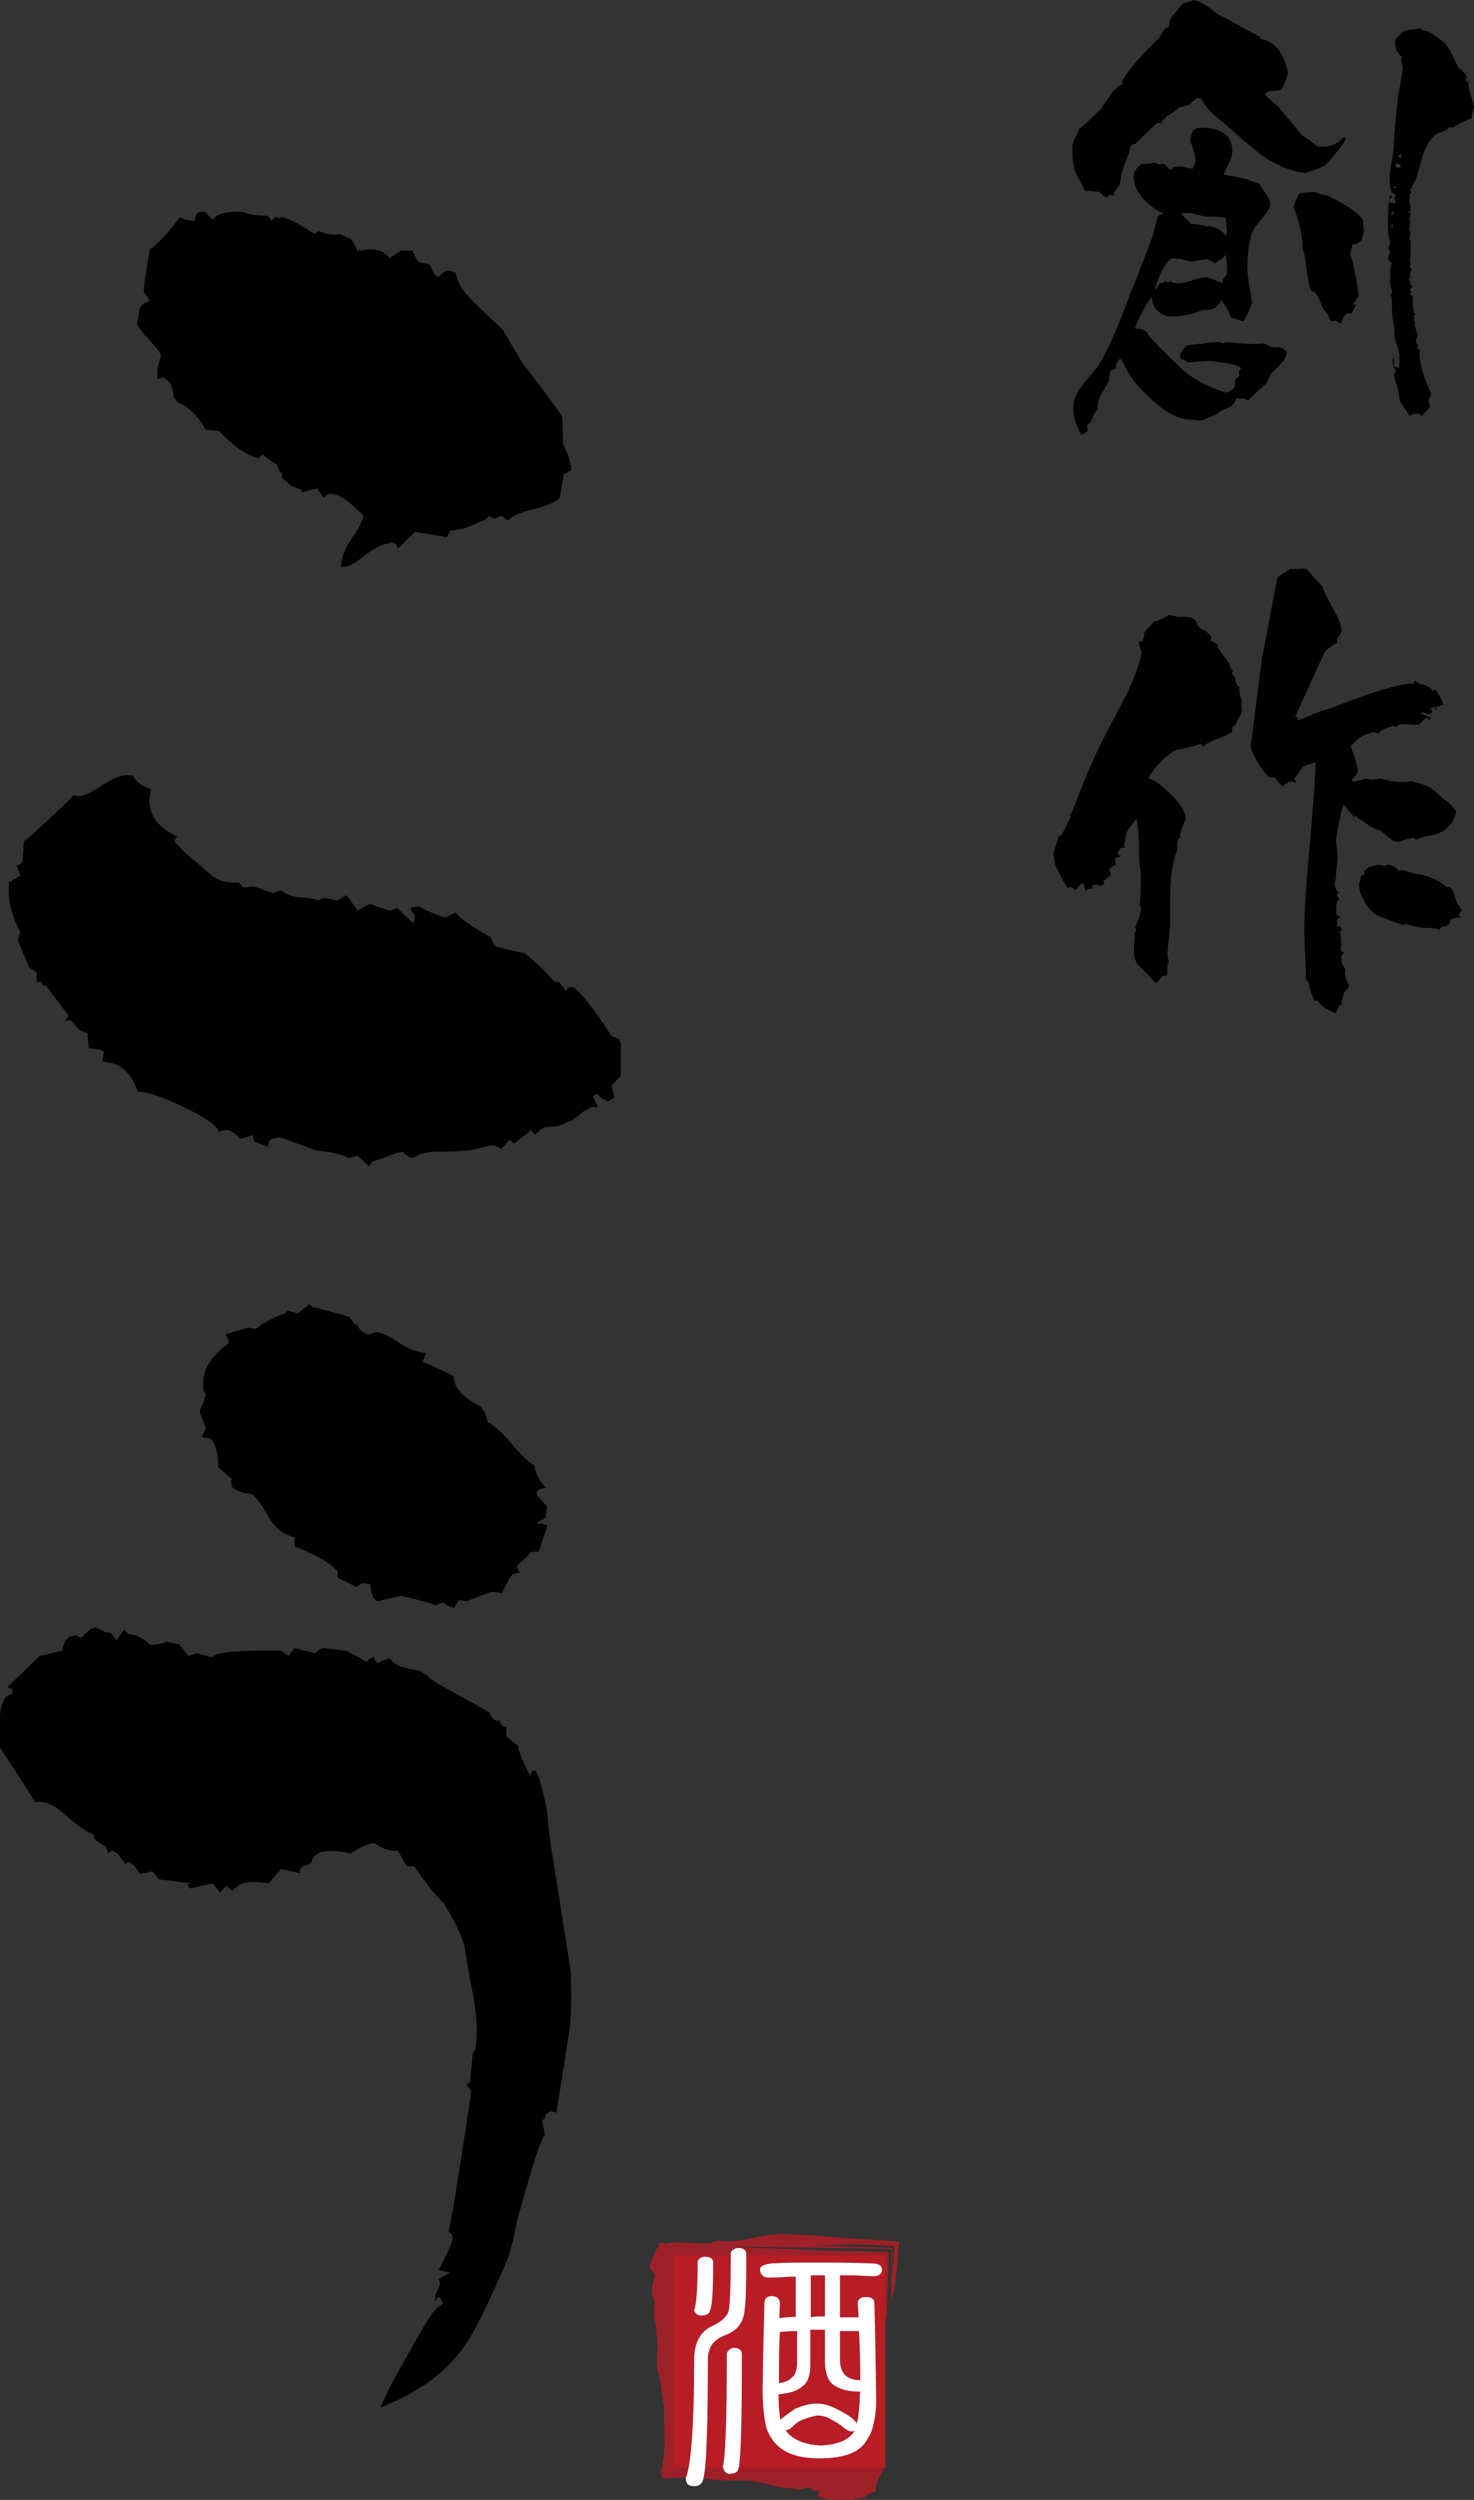
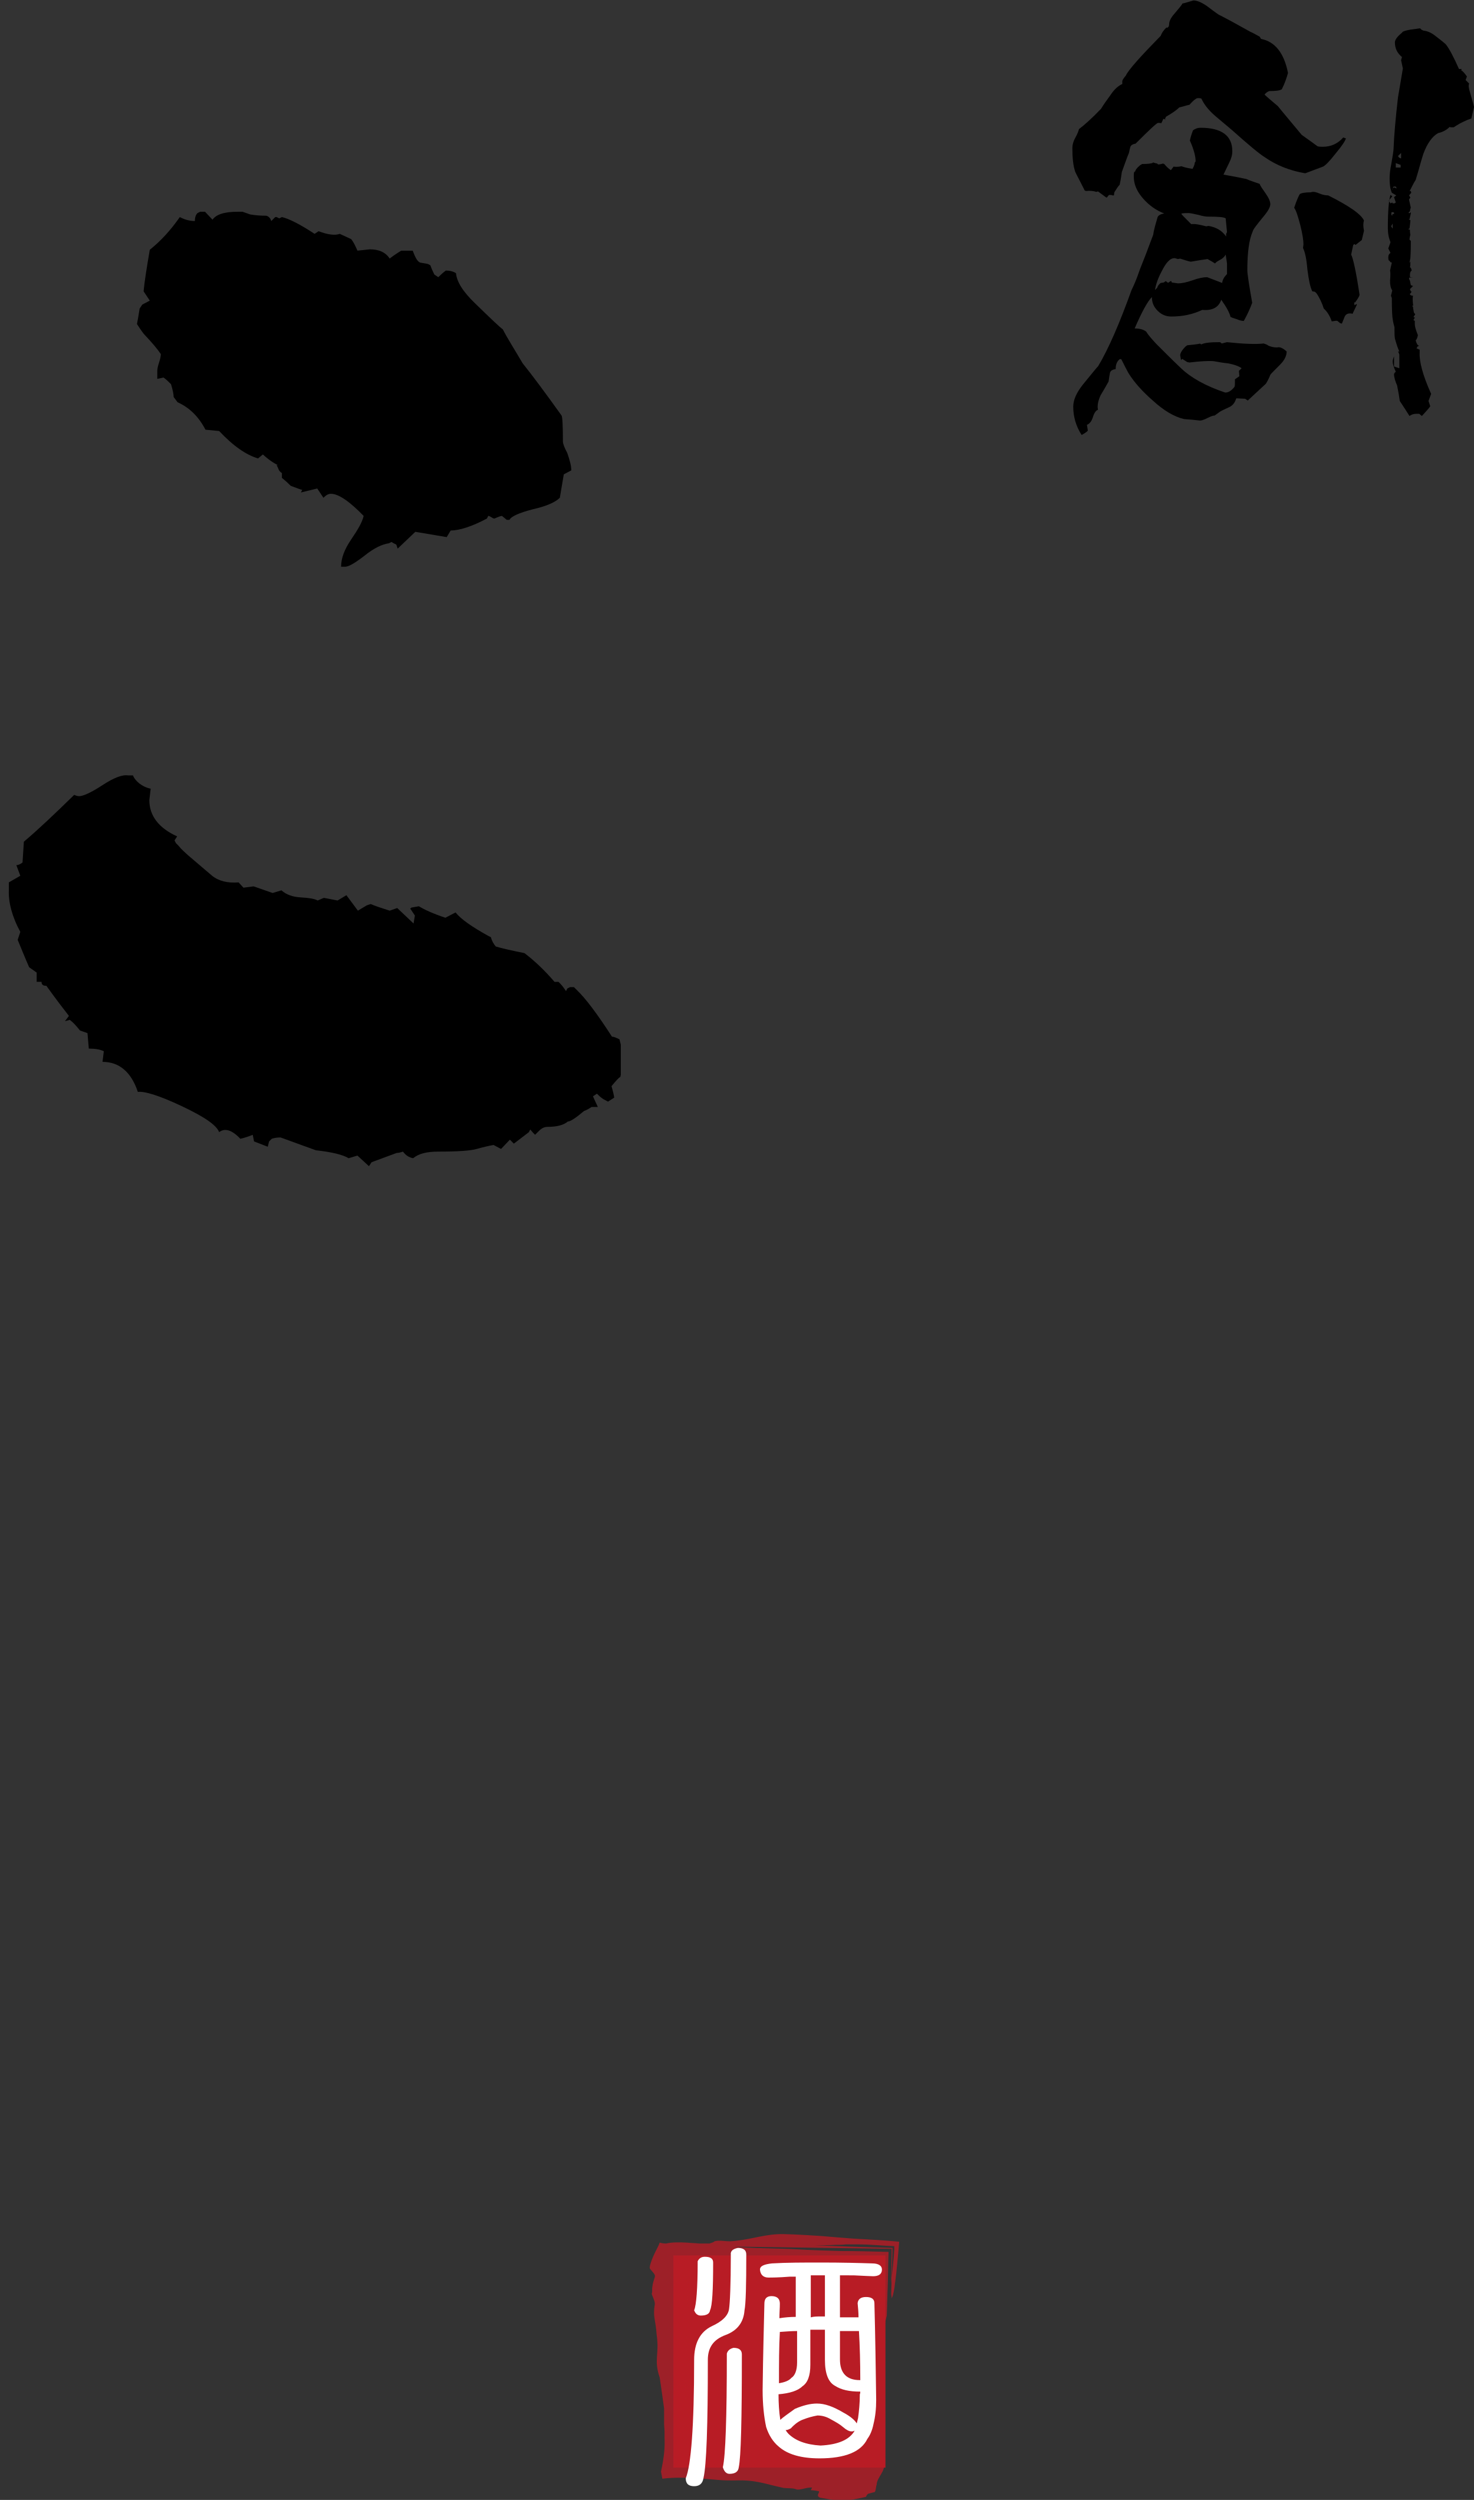
<svg xmlns="http://www.w3.org/2000/svg" version="1.1" id="レイヤー_1" x="0px" y="0px" viewBox="0 0 333.6 565.5" style="enable-background:new 0 0 333.6 565.5;" xml:space="preserve">
  <rect x="0" y="0" width="333.6" height="565.5" fill="#333333" stroke="none" />
  <style type="text/css">
	.st0{fill:#B81C25;}
	.st1{opacity:0.8;}
	.st2{fill:#FFFFFF;}
</style>
  <g>
    <g>
-       <path d="M304.6,31.3c-0.1,0.5-0.8,1.6-2.3,3.4c-1.4,1.8-2.4,2.8-2.9,3c-1.3,0.5-2.7,1-4,1.5c-3.5-0.6-6.5-1.8-9.1-3.6    c-1.3-0.8-3.8-2.9-7.5-6.2c-1.3-1.1-2.5-2.1-3.8-3.2c-1.5-1.3-2.5-2.6-3.1-3.9c-0.2-0.1-0.5-0.1-0.7-0.1H271    c-0.4,0.1-1,0.6-1.8,1.5c-0.6,0.1-1.4,0.4-2.3,0.6c-0.6,0.6-1.6,1.3-3,2.1l-0.2,0.4V27l0.2,0.2l-0.4-0.3h-0.2    c-0.1,0.1-0.2,0.5-0.5,1c-0.1-0.1-0.4-0.1-0.7-0.1c-0.3,0-2,1.6-5.1,4.7c-0.7,0.1-1.1,0.4-1.2,0.8c-0.1,0.4-0.2,0.8-0.3,1.3    c-0.4,0.9-0.9,2.4-1.6,4.3c-0.1,0.6-0.2,1.6-0.5,2.9c-0.4,0.4-0.7,0.9-1.2,1.7l-0.1,0.7h-0.3c-0.2-0.1-0.4-0.1-0.6-0.1h-0.2    c-0.1,0.1-0.3,0.3-0.4,0.5l-0.2,0.1l-1.9-1.4l-0.4,0.1c-0.6-0.2-1.3-0.3-2.3-0.2l-0.3-0.1c-1.4-2.8-2.2-4.2-2.2-4.4    c-0.4-1.2-0.6-2.9-0.6-5.2c0-0.7,0.2-1.5,0.7-2.4c0.5-0.9,0.7-1.5,0.8-1.9c1.2-0.9,2.9-2.4,5-4.6c0.6-1,1.4-2.1,2.2-3.2    c0.8-1.2,1.7-2,2.6-2.4c0-0.1,0-0.4,0-0.6c0-0.3,0.3-0.7,0.8-1.3c0.6-1.3,3.3-4.3,7.9-9c0.2-0.6,0.6-1.2,1.3-1.9l0.1,0.1l0.2-0.1    c0.2-0.1,0.3-0.4,0.3-0.7c0-0.7,0.4-1.5,1.2-2.4c1.1-1.3,1.7-2,1.8-2.3c0.6-0.1,1.4-0.4,2.5-0.7c0.8,0,1.8,0.4,3.1,1.3    c0.8,0.6,1.7,1.3,2.6,1.9c1.6,0.8,4,2.1,7.2,3.9c0.5,0.2,1.2,0.6,2.1,1.1l0.3,0.5c3.1,0.6,5.2,3.1,6.1,7.7    c-0.3,1.1-0.7,2.3-1.4,3.7c-0.5,0.3-1.4,0.4-2.8,0.4c-0.4,0.1-0.8,0.4-1.1,0.8c0.6,0.6,1.6,1.4,3,2.6c1.2,1.5,3,3.6,5.4,6.5    c0.8,0.6,2,1.4,3.6,2.6c0.4,0.1,0.8,0.1,1.2,0.1c1.8,0,3.4-0.7,4.6-2.1L304.6,31.3z M291.2,79.5c0,1-0.5,2-1.5,3    c-1.4,1.4-2.2,2.2-2.2,2.3c-0.2,0.5-0.5,1.2-1,2l-4.1,3.8l-0.6-0.4l-2-0.1c-0.3,0.9-0.7,1.5-1.4,1.9c-0.6,0.3-1.3,0.6-1.9,0.9    c-0.4,0.2-0.9,0.6-1.6,1.1c-0.4,0-0.9,0.2-1.7,0.6c-0.8,0.4-1.4,0.6-1.9,0.5c-0.8-0.1-1.9-0.2-3.3-0.3c-2.2-0.5-4.6-1.9-7.1-4.2    c-2.3-2-4.2-4.1-5.5-6.2c-0.4-0.7-0.9-1.7-1.6-3.1l-0.3-0.1c-0.6,0.4-1,1.1-1,2.3c-0.8,0.1-1.2,0.4-1.3,0.9    c-0.1,0.5-0.2,1.1-0.3,1.9c-0.6,1.1-1.2,2.1-1.8,3.1c-0.6,1.3-0.8,2.4-0.6,3.3c-0.4,0.1-0.8,0.6-1.1,1.5c-0.3,1-0.7,1.6-1.4,1.9    l0.2,1.3c-0.2,0.3-0.7,0.6-1.4,1c-1.3-2-1.9-4.2-1.9-6.4c0-1.5,0.7-3.1,2.1-4.9c2.3-2.8,3.4-4.2,3.5-4.2c2.4-4,4.9-9.8,7.6-17.3    c0.4-0.8,1.1-2.3,1.9-4.7c0.7-1.7,1.7-4.3,3-7.8c0.1-0.9,0.5-2.3,1-4c0.2-0.4,0.7-0.7,1.5-0.8c-1.8-0.7-3.4-1.8-4.8-3.4    c-1.4-1.6-2.1-3.2-2.1-5c0-0.4,0-0.7,0.1-1l0.2-0.1c0.1-0.4,0.4-0.8,1-1.3l0.1-0.1l0.5-0.3c1.3,0,2.1-0.1,2.5-0.3l0.1-0.1    c-0.4,0-0.1,0.1,0.8,0.3l0.2,0.2c0.4,0,0.8-0.1,1.1-0.2l0.3,0.1c0.4,0.5,0.9,1,1.5,1.4l0.6-0.8c0.8,0.1,1.4,0,1.8-0.1    c0.2,0.1,1.1,0.4,2.5,0.6c0.4-0.7,0.5-1.2,0.5-1.4l0.2-0.3c0-1.1-0.4-2.7-1.3-4.7c0.1-0.5,0.3-1.3,0.7-2.3    c0.5-0.4,1.1-0.6,1.7-0.6c4.8,0,7.2,1.8,7.2,5.3c0,0.8-0.2,1.6-0.7,2.6c-0.5,1-0.9,1.9-1.3,2.7c1.1,0.2,2.9,0.5,5.2,1    c0.6,0.3,1.6,0.6,3,1.1c0.1,0.4,0.6,1.1,1.3,2.1c0.7,1,1.1,1.8,1.1,2.5c0,0.7-0.6,1.7-1.8,3.1c-1.3,1.6-2.1,2.6-2.2,3.1    c-0.8,1.8-1.2,4.7-1.2,8.7c0,0.9,0.4,3.4,1.1,7.4c-0.4,1.1-1,2.5-1.9,4.1c-0.4,0-0.9-0.1-1.6-0.4c-0.7-0.2-1.2-0.4-1.4-0.5    c-0.2-0.9-0.9-2.2-2.1-3.9c-0.6,1.8-2.1,2.5-4.3,2.3c-2.1,1-4.4,1.5-7,1.5c-1.2,0-2.2-0.4-3.1-1.3c-0.9-0.9-1.3-1.9-1.3-3.1    c-1,1-2.3,3.4-3.9,7.1c1.1,0,1.9,0.2,2.6,0.7c0.4,0.7,1.2,1.6,2.3,2.8c1.8,1.8,3.7,3.7,5.6,5.5c2.2,2.1,5.5,4,10,5.5    c0.7,0,1.4-0.4,2.1-1.3c0.1-0.2,0.1-0.8,0.1-1.7l1-0.7l-0.1-1.2l0.6-0.6c-0.5-0.4-1.5-0.8-3-1.1c-1.1-0.1-2.2-0.3-3.3-0.5    c-1.2-0.1-3,0-5.5,0.3l-0.5-0.1l-1.1-0.7c-0.1,0-0.2,0.1-0.3,0.3l-0.2-1.2c0.1-0.6,0.5-1.2,1.2-1.9l0.4-0.3    c2.3-0.2,3.2-0.4,2.8-0.4l0.4,0.2c0.8-0.4,2.2-0.5,4.2-0.5l0.2,0.1l0.2,0.2l1.2-0.3c3.7,0.4,6.5,0.5,8.3,0.3    c0.3,0.1,0.7,0.2,1.1,0.5c0.5,0.2,1.1,0.4,1.9,0.4C289.7,78.4,290.4,78.8,291.2,79.5z M277.7,62v-2.4c0-0.1-0.1-0.7-0.3-2    c-0.3,0.5-0.7,0.9-1.3,1.2c-0.6,0.3-1,0.6-1.1,0.8c-0.3-0.2-0.8-0.5-1.7-1c-0.8,0.1-2.1,0.3-3.8,0.6c-0.6-0.1-1.4-0.4-2.4-0.7    l-0.5,0.1c-0.4-0.1-0.6-0.2-0.8-0.2c-1,0-1.9,1-2.9,3c-0.8,1.5-1.3,2.9-1.5,4.2l0.5-0.5c0.1-0.4,0.4-0.8,0.8-1.1l0.7-0.1    c0.1-0.1,0.3-0.2,0.4-0.3c0.1,0,0.2,0.1,0.3,0.2c0.1,0.1,0.3,0.2,0.4,0.1l0.4-0.3h0.2l0.1,0.3l1.4,0.2c0.8,0,1.9-0.2,3.3-0.7    c1.4-0.5,2.5-0.7,3.3-0.7l3.4,1.3C276.7,63.3,277,62.7,277.7,62z M277.7,52.5l-0.3-3.1c-0.4-0.3-1.7-0.4-4.1-0.4    c-0.4,0-1.1-0.1-2.1-0.4c-1-0.2-1.7-0.4-2.2-0.4c-0.6,0-1.1,0-1.6,0.1v0.1c0,0.1,0.7,0.8,2.2,2.3c0.8-0.1,1.9,0.1,3.4,0.5l0.5-0.1    c1.8,0.3,3.1,1.1,4,2.4v-0.6L277.7,52.5z M308.7,52.2c-0.1,0.5-0.3,1.2-0.5,2.1l-1.4,1.1l-0.3-0.2h-0.2l-0.2,0.2    c-0.1,0.1-0.2,0.9-0.5,2.2c0.4,0.7,1.1,3.7,1.9,9.1c-0.1,0.4-0.4,0.9-1,1.7h-0.2v0.2c0,0.4,0.1,0.5,0.2,0.4l0.2-0.2h0.1l0.1,0.1    l-1,2.1c-0.2-0.1-0.4-0.1-0.6-0.1c-0.6,0-1,0.3-1.2,0.8c-0.2,0.5-0.4,1-0.6,1.5l-0.4-0.1l-0.6-0.5c-0.2-0.1-0.6,0-1.3,0.1    c-0.4-1.2-1-2.2-1.8-2.9c-0.4-1.3-1-2.5-1.6-3.4l-0.4-0.4l-0.6-0.1c-0.5-1-0.8-2.6-1.1-4.9c-0.2-2.3-0.5-3.9-1-4.9l0.1-0.8    c0-0.9-0.2-2.3-0.7-4.3c-0.5-1.9-0.9-3.3-1.4-4c0.6-1.8,1.1-2.9,1.3-3.1c0.2-0.2,1.1-0.4,2.5-0.4c0.2-0.1,0.4-0.1,0.6-0.1    c0.2,0,0.7,0.1,1.4,0.4c0.7,0.3,1.4,0.4,1.9,0.4c4.8,2.4,7.5,4.3,8.1,5.7C308.5,50.5,308.5,51.2,308.7,52.2z M333.6,24.2l-0.6,2.6    c-1.2,0.4-2.5,1-4,2h-0.7l-0.2-0.1c-0.8,0.8-1.7,1.2-2.6,1.4c-1.3,0.7-2.5,2.3-3.4,4.8c-0.6,1.9-1.1,3.9-1.7,5.8    c-0.4,0.6-0.8,1.4-1.4,2.6c0.1-0.1,0.2-0.1,0.3-0.1l0.1,0.4l-0.5,0.6l0.3,0.5l-0.3,0.4c0,0.2,0.1,0.5,0.2,1c0.1,0.5,0.2,0.8,0.2,1    c0-0.2-0.1,0-0.2,0.7c-0.2,0.1-0.3,0.3-0.3,0.4h0.3c0-0.1,0.1-0.1,0.2-0.2v0.3l-0.3,1.3h-0.2c0.1,0.1,0.2,0.1,0.4,0.2    c0,0.4-0.1,1.1-0.2,1.9l-0.3,0.1c0.1,0.1,0.3,0.1,0.4,0.2c0,0.3,0,0.6,0.1,1.1c-0.1,0.4-0.2,0.8-0.2,1.1l0.3,0.3V55    c0,0.7,0,1.8-0.1,3.4l-0.2,1v0.1l0.1-0.2c0.1-0.1,0.1-0.1,0.2-0.1l-0.1,0.1c0,0.6,0,0.9-0.1,1.1c0.1,0.1,0.2,0.2,0.3,0.4l0.1,0.4    c-0.3,0.2-0.4,0.5-0.4,1v0.4c0.1,0.1,0.2,0.1,0.3,0.2l0.2-0.1v0.1H319c-0.1,0-0.1,0.1-0.1,0.3l0.1,0.2l0.1,0.2l0.2,1l0.5,0.2    l-0.7,0.7l0.2,0.5l0.2,0.1l-0.4,0.5v0.1c0.1,0.2,0.4,0.3,0.7,0.3c-0.1,0.4-0.1,1,0,2l0.1,0.1c-0.1,0.1-0.2,0.2-0.3,0.2l0.2,0.2    c0,0.3,0.1,0.7,0.2,1.3l0.3,0.4l-0.4,0.6c0.2,0.1,0.3,0.1,0.3,0.2c-0.1,0.1-0.1,0.2-0.2,0.3l-0.1,0.2l0.3,0.2v0.7    c0,0.5,0.2,1.3,0.7,2.5c-0.1,0.6-0.3,1-0.5,1.2c0.1,0.4,0.2,0.6,0.3,0.8c0.1,0.2,0.3,0.4,0.5,0.4l-0.4,0.2l-0.2,0.4l0.7,0.3v0.7    c-0.1,2,0.7,5.1,2.6,9.3l-0.6,1.6l0.4,1.2c-0.4,0.6-1.1,1.3-1.9,2.2l-0.6-0.5h-0.7c-0.6,0-1.1,0.2-1.5,0.5    c-0.5-0.8-1.2-1.9-2.2-3.4c-0.1-0.8-0.3-2-0.6-3.5c-0.4-0.9-0.7-1.8-0.7-2.6c0.1-0.2,0.2-0.4,0.4-0.5c-0.5-1.1-0.7-1.8-0.7-2.3    c0-0.4,0.1-0.7,0.3-1.2v2.3l1.2,0.4v-3.1c-0.1-0.2-0.1-0.4-0.2-0.5l-0.1-0.2h0.3c-0.3-0.6-0.6-1.5-1-2.9c-0.1-0.6-0.1-1.4-0.1-2.6    c-0.1-0.4-0.3-1-0.4-1.8c-0.1-0.4-0.2-2-0.2-4.8l-0.2-0.5l0.3-1.2c-0.4-0.6-0.5-1.3-0.5-2.2c0.1-1.2,0.1-2,0-2.3l0.4-1.8l-0.3-0.1    c-0.1-0.1-0.2-0.2-0.2-0.3l-0.2-0.1c-0.1-0.3-0.1-0.5-0.1-0.7c0-0.5,0.2-0.8,0.5-1l-0.5-1l0.5-1.4c-0.4-1-0.6-2-0.6-3.2    c0-3.8,0.2-6.3,0.6-7.5l0.4,0.3l-0.8,1l0.4,0.6l0.4-0.2l0.1,0.2h0.4l0.3-0.2l-0.4-1.2l0.5-0.4l-1-0.6c-0.4-1-0.5-2-0.5-3.2    c0-0.9,0.1-2,0.4-3.4c0.3-1.8,0.5-2.9,0.5-3.5c0.1-2.5,0.4-6.4,1-11.5c0.7-4.2,1.1-6.4,1.1-6.5l-0.4-1.9l0.2-0.7    c-1.1-0.9-1.6-2-1.6-3.3c0-0.6,0.5-1.3,1.6-2.2c0.1-0.3,0.8-0.5,1.9-0.7c0.7-0.1,1.4-0.2,2.2-0.3l0.3,0.3l0.4,0.2    c0.8,0.1,1.7,0.4,2.6,1.1c0.9,0.7,1.7,1.3,2.5,2c0.8,1,1.8,2.9,3,5.6h0.6l-0.1,0.3c0.4,0.2,0.8,0.7,1.3,1.4l-0.3,0.8l0.8,0.8    c-0.1,0.2-0.1,0.4-0.1,0.6c0,0.4,0.2,1.1,0.5,2.1C333.3,23,333.5,23.7,333.6,24.2z M315.2,51.3c0-0.4,0-0.6-0.1-0.7l-0.1,0.4    l-0.2,0.1c0.1,0.1,0.1,0.2,0.2,0.3c0,0.1,0.1,0.2,0.2,0.3L315.2,51.3z M315.5,48.4v-0.3l-0.2-0.1H315l-0.1,0.1v0.5l0.2,0.2    c0-0.1,0-0.3,0.1-0.4H315.5z M316.1,42.6l-0.2-0.4h-0.5l-0.3,0.6V43l0.1-0.4c0.1-0.1,0.2-0.1,0.4-0.2l0.4,0.2H316.1z M317,37.8    v-0.5l-1.1-0.4v1H317z M317.1,35.9v-1.3l-0.7,0.7l0.2,0.3l0.3,0.2H317.1z" />
-       <path d="M281.1,160.7c-0.1,0.4-0.3,0.9-0.5,1.4c-0.2,0.1-0.4,0.3-0.4,0.4c-0.1,0.4-0.3,0.8-0.5,1.4c-0.1,0.1-0.3,0.2-0.5,0.3    l-0.2,0.2c-0.1,0.3-0.2,0.6-0.1,1.1c-0.6,0.5-1.7,1-3.3,1.6c-1.7,0.6-2.7,1.2-3.1,1.8l-0.3-0.1c-0.1-0.1-0.2-0.3-0.2-0.4l-0.2-0.1    c-3.2,0.9-5,1.3-5.5,1.3c-2.5,1.3-4.7,3.5-6.4,6.4c1.6,0.6,3.3,1.9,5.2,3.8c2.1,2.1,3.2,3.9,3.2,5.2c0,0.4-0.2,1.1-0.7,2.1    c-0.5,1.1-0.6,1.8-0.4,2.3l-0.4,0.3c-0.4,0.6-0.5,1.5-0.3,2.5c-1.1,2.4-1.7,6.3-1.7,11.8v5.7c-0.1,1.6-0.4,3.6-0.6,6l0.3,1.9    c-0.3,0.6-0.4,1.6-0.3,3l-1,0.2l-0.5,0.3c-0.1,0.3-0.4,0.6-0.8,1.1l-0.3,0.1l-0.4-0.3c-0.1-0.1-0.7-0.8-1.8-1.9    c-1.1-1.1-1.7-1.7-1.8-1.8c-0.6-0.8-1-1.8-1-2.9c0-0.5,0-1.2,0.1-2.2c0.1-1,0.1-1.7,0.1-2.2l0.1-0.3l0.3-0.1l-0.3-1    c0.8-1.4,1.3-2.8,1.3-4.1V205l-0.3-0.2c0.2-0.7,0.3-3.1,0.3-7.2c0-0.4-0.1-0.9-0.2-1.6c-0.1-0.7-0.2-1.3-0.2-1.7    c0-4.6-0.2-7.6-0.6-9.1c-0.5,0.6-1.2,1.6-2.2,2.9c-0.2,0.8-0.4,1.8-0.6,3.1c0.1,0.2,0.2,0.4,0.3,0.5c-0.4,0-0.7,0.1-1.1,0.2    c-0.3,0.4-0.5,0.7-0.6,1.1l0.2,0.4l0.5,0.3l-1.1,0.4l-0.3,0.4l0.2,1.1l-1.5,1l0.5,1.4c-0.5,0.3-1.2,0.8-2,1.5c0.1,0,0.3,0,0.4,0.1    v0.4l-0.8,0.4c-0.2,0-0.4,0-0.5-0.1l-0.1-0.2h-0.5h-0.3c0,0.1,0,0.2,0,0.3l-0.4-0.2c-0.1,0.1-0.1,0.4,0,0.8h-0.5h-0.3    c-0.4,0.2-0.6,0.4-0.8,0.6l-0.5-1.7h-0.5c-0.1,0.1-0.5,0.6-1.2,1.4c-0.5-0.4-1-0.6-1.4-0.7c-0.1,0.1-0.2,0.2-0.3,0.4    c-0.4-0.4-1-1.4-1.8-3c-0.8-1.6-1.3-2.5-1.3-2.9c0-0.4-0.1-1-0.3-2l1.2-3.9c0.1-0.1,0.2-0.2,0.4-0.2l0.1,0.2    c0.6-1.1,1.4-2.7,2.4-4.8l-0.6,0.2l0.8-1c2.5-6.8,5-12.7,7.7-17.8c2.4-4.6,3.9-7.5,4.6-8.8c1.6-3.4,2.8-6.5,3.4-9.3l-0.8-2.6h1    l0.4-1.4l-0.1-0.5c0.5-0.6,1.3-1.5,2.3-2.6c0.8-0.1,1.9-0.6,3.5-1.5l2,0.5l0.8-0.1c2.3,0,3.4,0.6,3.4,1.8c0.5,0.6,0.9,1,1.3,1.2    l0.6,0.2l1.4,1.2l-0.2,1c0.4,0.2,1,0.5,1.7,1l-0.2,0.3l0.2,0.4c0.5,0.8,1.3,1.9,2.5,3.4c0.1,0.7,0.4,1.3,0.8,1.7l-0.2,0.8l0.7,0.6    c0,1.2,0.4,2,1.1,2.3c-0.1,0.2-0.1,0.5-0.1,0.7c0,0.6,0.2,1.4,0.5,2.4C280.9,159.6,281.1,160.3,281.1,160.7z M329.5,183.4    c0,0.8-0.3,1.6-0.8,2.5c-1,1.6-2.4,2.5-4.1,2.9c-2.3,0.4-3.6,0.8-4.1,1.2c-0.1-0.2-0.3-0.4-0.5-0.5c-0.3,0-1.6,0.3-3.8,1    c-0.7-0.1-1.4-0.6-2.2-1.3c-0.7-0.7-1.3-1.1-1.6-1.3c-0.9-0.2-1.9-0.7-2.9-1.4c-1.2-0.8-2-1.4-2.4-1.6l-0.1-0.3h-0.2h-0.2    l-0.1,0.3l-2.3-2.8c-0.3,0.2-0.7,1.5-1.1,3.8c-0.5,2.3-0.7,3.8-0.7,4.5c0,0.4,0.1,1,0.2,1.9c0.1,0.9,0.2,1.6,0.1,2.1l-0.4,4.3h0.5    l-0.5,0.1l-0.2,1.2c0,0.8,0.3,1.4,1,1.9l-0.6,0.5l0.6,1c-0.5,0.4-0.7,1.1-0.7,2c0,0.4,0,1,0.1,1.6l0.8,0.4l-0.1,0.2    c-0.2,0.1-0.4,0.3-0.6,0.4l-0.1,0.4l0.2,0.3c-0.1,0.2-0.1,0.4-0.2,0.6l0.4,0.4l0.3-0.2h0.2l0.3,1v0.1c-0.2,0-0.4,0-0.4,0.1v0.3    c0.3,1.5,0.3,2.8,0.1,4l0.7,0.5v0.2c-0.2,0.1-0.3,0.3-0.4,0.4c0,0.1-0.1,0.2-0.2,0.4c0,0.1,0.1,0.2,0.2,0.5l-0.1,0.3    c0,0.3,0.1,0.5,0.2,0.8c0.1,0.2,0.4,0.7,0.7,1.2l-0.1,0.7c0,0.8,0.3,1.8,1,3.1c-0.3,0.4-0.7,0.8-1.2,1.5c-0.1,0.4-0.3,1.1-0.6,1.9    l0.1,0.7c-0.2,0.1-0.4,0.2-0.6,0.3l-0.8,1.8c-0.8-0.4-1.9-0.9-3.1-1.7c-0.2-0.4-0.6-0.8-1.2-1.3l-0.1,0.1l-0.4-0.1    c-0.8-1.6-1.2-2.9-1.2-3.7l-0.2-0.5l-0.5-0.4c0-1.2-0.1-3-0.2-5.4c-0.1-2.4-0.2-4.2-0.2-5.5c0-4.6,0.4-11,1.2-19.2    c0.8-9,1.2-15.4,1.4-19.2c-0.6,0.2-1.5,0.5-2.9,1l-2,2.8l0.6,0.8l-1.4-0.2c-0.4,0.1-0.9,0.4-1.6,0.8l-0.2,0.4    c-0.1-0.1-0.8-0.8-1.9-2.2c-0.1,0.1-0.3,0.1-0.5,0.1c-0.8,0-1.8-1.1-3.1-3.2c-1.3-2.2-1.9-3.6-1.7-4.3c0.6-4.3,1.4-10.8,2.5-19.4    c0.8-4,1.9-10.1,3.5-18.3c0.7-0.6,1.7-1.3,3-2c0.7,0.1,1.9,0,3.5-0.1c0.8,0.9,2,2.3,3.7,4.1c0.2,0.8,1,2.4,2.4,5    c1.3,2.2,1.9,3.8,1.9,4.9c0,0.4-0.3,1-1,1.8l0.1,1c-0.6,0.3-1.6,0.9-2.8,1.9c-2,4.3-4.2,9.2-6.7,14.7l-0.2,0.1    c0.2,0.1,0.5,0.1,0.8,0.2l-0.2,0.7c0.4-0.1,2.1-0.8,5.2-2.1c0.5-0.1,1.2-0.4,2.2-0.6c9.5-3.8,15.9-5.7,19-5.7c0-0.2,0-0.4,0.1-0.5    l0.1-0.1h0.2l0.4,0.5l0.1-0.2c0.1,0.1,0.3,0.3,0.4,0.5c1.2,0,2.2,0.5,3.1,1.6l0.1-0.3l0.2-0.1c0.2,0,0.6,0.5,1.1,1.4    c0.5,1,0.8,1.6,0.9,2c-0.4,0.1-1,0.4-1.7,0.6l-0.1,0.1c0.1,0.1,0.2,0.2,0.3,0.3v0.2l-0.6-0.3l0.6-0.5l-1.4,0.4l0.4,0.8l-0.8,0.7    c-0.8-0.4-1.3-0.6-1.6-0.6l-0.2,0.1l0.1,0.3c0.5,0.2,1.3,0.5,2.3,1h-0.2c-0.1,0.1-0.2,0.2-0.2,0.3l-0.2,0.1l-0.2-0.2    c-0.1-0.2-0.1-0.4-0.2-0.5l-0.2,0.1L321,164c-2.1-0.1-3.2-0.2-3.4-0.2c-0.5,0-0.8,0.1-1.1,0.2c-0.2,0.1-0.4,0.3-0.4,0.5l-0.7-0.3    c-2,0.5-3.2,1.1-3.4,1.8c-0.3-0.1-0.6-0.3-1-0.4c-0.5,0-1.4,0.3-2.9,1c-0.7,0.5-1.5,1.2-2.4,2.1c0,0.1,0.3,1.1,1,2.9    c0.4,1.4,0.6,2.3,0.6,2.8c0,0.4-0.5,1.1-1.4,2l0.4,0.5l2.9-0.8l1.3,0.3l2-0.3c2.3,0.8,4.7,1,7,0.6c2.2,0.6,3.6,1.1,4.1,1.4    c0.6,0.3,1.7,1.3,3.3,2.8C327.4,181,328.3,181.9,329.5,183.4z M330.9,205.9c-0.4,0.4-0.6,0.7-0.8,1l0.3,0.3l0.1,0.4    c-1.1-0.1-1.8,0.1-2.3,0.6c0,0.9-0.6,1.4-1.7,1.4l-0.4,0.2c-0.1,0.2-0.2,0.4-0.3,0.6c-0.5-0.4-1.6-0.5-3.4-0.5    c-0.6,0-1.1-0.1-1.6-0.3h-0.5c-0.1,0-0.8-0.2-2-0.6c-0.3,0-0.5,0.1-0.7,0.3c-1.2-0.4-2.9-1.1-5.1-1.9c-1.3-0.4-2.4-1.4-3.4-3    c-1-1.6-1.5-3-1.5-4.3l0.5-2.1h0.6c0-0.9,0.4-1.5,1.1-1.8c0.1-0.1,0.8-0.3,2.3-0.6l0.2,0.1c0.1,0.1,0.4,0.1,0.7,0l0.2,0.3l0.7-0.4    c0.8-0.1,1.8,0.4,2.8,1.4l0.8-0.2l3.2,1l0.3-0.1c2.8,0.6,5,1.6,6.5,3.1c0-0.1,0-0.2,0.1-0.2c0.6,0,1.1,0.5,1.5,1.6    c0.3,0.8,0.5,1.6,0.7,2.3C330.1,204.7,330.4,205.2,330.9,205.9z" />
+       <path d="M304.6,31.3c-0.1,0.5-0.8,1.6-2.3,3.4c-1.4,1.8-2.4,2.8-2.9,3c-1.3,0.5-2.7,1-4,1.5c-3.5-0.6-6.5-1.8-9.1-3.6    c-1.3-0.8-3.8-2.9-7.5-6.2c-1.3-1.1-2.5-2.1-3.8-3.2c-1.5-1.3-2.5-2.6-3.1-3.9c-0.2-0.1-0.5-0.1-0.7-0.1H271    c-0.4,0.1-1,0.6-1.8,1.5c-0.6,0.1-1.4,0.4-2.3,0.6c-0.6,0.6-1.6,1.3-3,2.1l-0.2,0.4V27l0.2,0.2l-0.4-0.3h-0.2    c-0.1,0.1-0.2,0.5-0.5,1c-0.1-0.1-0.4-0.1-0.7-0.1c-0.3,0-2,1.6-5.1,4.7c-0.7,0.1-1.1,0.4-1.2,0.8c-0.1,0.4-0.2,0.8-0.3,1.3    c-0.4,0.9-0.9,2.4-1.6,4.3c-0.1,0.6-0.2,1.6-0.5,2.9c-0.4,0.4-0.7,0.9-1.2,1.7l-0.1,0.7h-0.3c-0.2-0.1-0.4-0.1-0.6-0.1h-0.2    c-0.1,0.1-0.3,0.3-0.4,0.5l-0.2,0.1l-1.9-1.4l-0.4,0.1c-0.6-0.2-1.3-0.3-2.3-0.2l-0.3-0.1c-1.4-2.8-2.2-4.2-2.2-4.4    c-0.4-1.2-0.6-2.9-0.6-5.2c0-0.7,0.2-1.5,0.7-2.4c0.5-0.9,0.7-1.5,0.8-1.9c1.2-0.9,2.9-2.4,5-4.6c0.6-1,1.4-2.1,2.2-3.2    c0.8-1.2,1.7-2,2.6-2.4c0-0.1,0-0.4,0-0.6c0-0.3,0.3-0.7,0.8-1.3c0.6-1.3,3.3-4.3,7.9-9c0.2-0.6,0.6-1.2,1.3-1.9l0.1,0.1l0.2-0.1    c0.2-0.1,0.3-0.4,0.3-0.7c0-0.7,0.4-1.5,1.2-2.4c1.1-1.3,1.7-2,1.8-2.3c0.6-0.1,1.4-0.4,2.5-0.7c0.8,0,1.8,0.4,3.1,1.3    c0.8,0.6,1.7,1.3,2.6,1.9c1.6,0.8,4,2.1,7.2,3.9c0.5,0.2,1.2,0.6,2.1,1.1l0.3,0.5c3.1,0.6,5.2,3.1,6.1,7.7    c-0.3,1.1-0.7,2.3-1.4,3.7c-0.5,0.3-1.4,0.4-2.8,0.4c-0.4,0.1-0.8,0.4-1.1,0.8c0.6,0.6,1.6,1.4,3,2.6c1.2,1.5,3,3.6,5.4,6.5    c0.8,0.6,2,1.4,3.6,2.6c0.4,0.1,0.8,0.1,1.2,0.1c1.8,0,3.4-0.7,4.6-2.1L304.6,31.3z M291.2,79.5c0,1-0.5,2-1.5,3    c-1.4,1.4-2.2,2.2-2.2,2.3c-0.2,0.5-0.5,1.2-1,2l-4.1,3.8l-0.6-0.4l-2-0.1c-0.3,0.9-0.7,1.5-1.4,1.9c-0.6,0.3-1.3,0.6-1.9,0.9    c-0.4,0.2-0.9,0.6-1.6,1.1c-0.4,0-0.9,0.2-1.7,0.6c-0.8,0.4-1.4,0.6-1.9,0.5c-0.8-0.1-1.9-0.2-3.3-0.3c-2.2-0.5-4.6-1.9-7.1-4.2    c-2.3-2-4.2-4.1-5.5-6.2c-0.4-0.7-0.9-1.7-1.6-3.1l-0.3-0.1c-0.6,0.4-1,1.1-1,2.3c-0.8,0.1-1.2,0.4-1.3,0.9    c-0.1,0.5-0.2,1.1-0.3,1.9c-0.6,1.1-1.2,2.1-1.8,3.1c-0.6,1.3-0.8,2.4-0.6,3.3c-0.4,0.1-0.8,0.6-1.1,1.5c-0.3,1-0.7,1.6-1.4,1.9    l0.2,1.3c-0.2,0.3-0.7,0.6-1.4,1c-1.3-2-1.9-4.2-1.9-6.4c0-1.5,0.7-3.1,2.1-4.9c2.3-2.8,3.4-4.2,3.5-4.2c2.4-4,4.9-9.8,7.6-17.3    c0.4-0.8,1.1-2.3,1.9-4.7c0.7-1.7,1.7-4.3,3-7.8c0.1-0.9,0.5-2.3,1-4c0.2-0.4,0.7-0.7,1.5-0.8c-1.8-0.7-3.4-1.8-4.8-3.4    c-1.4-1.6-2.1-3.2-2.1-5c0-0.4,0-0.7,0.1-1l0.2-0.1c0.1-0.4,0.4-0.8,1-1.3l0.1-0.1l0.5-0.3c1.3,0,2.1-0.1,2.5-0.3l0.1-0.1    c-0.4,0-0.1,0.1,0.8,0.3l0.2,0.2c0.4,0,0.8-0.1,1.1-0.2l0.3,0.1c0.4,0.5,0.9,1,1.5,1.4l0.6-0.8c0.8,0.1,1.4,0,1.8-0.1    c0.2,0.1,1.1,0.4,2.5,0.6c0.4-0.7,0.5-1.2,0.5-1.4l0.2-0.3c0-1.1-0.4-2.7-1.3-4.7c0.1-0.5,0.3-1.3,0.7-2.3    c0.5-0.4,1.1-0.6,1.7-0.6c4.8,0,7.2,1.8,7.2,5.3c0,0.8-0.2,1.6-0.7,2.6c-0.5,1-0.9,1.9-1.3,2.7c1.1,0.2,2.9,0.5,5.2,1    c0.6,0.3,1.6,0.6,3,1.1c0.1,0.4,0.6,1.1,1.3,2.1c0.7,1,1.1,1.8,1.1,2.5c0,0.7-0.6,1.7-1.8,3.1c-1.3,1.6-2.1,2.6-2.2,3.1    c-0.8,1.8-1.2,4.7-1.2,8.7c0,0.9,0.4,3.4,1.1,7.4c-0.4,1.1-1,2.5-1.9,4.1c-0.4,0-0.9-0.1-1.6-0.4c-0.7-0.2-1.2-0.4-1.4-0.5    c-0.2-0.9-0.9-2.2-2.1-3.9c-0.6,1.8-2.1,2.5-4.3,2.3c-2.1,1-4.4,1.5-7,1.5c-1.2,0-2.2-0.4-3.1-1.3c-0.9-0.9-1.3-1.9-1.3-3.1    c-1,1-2.3,3.4-3.9,7.1c1.1,0,1.9,0.2,2.6,0.7c0.4,0.7,1.2,1.6,2.3,2.8c1.8,1.8,3.7,3.7,5.6,5.5c2.2,2.1,5.5,4,10,5.5    c0.7,0,1.4-0.4,2.1-1.3c0.1-0.2,0.1-0.8,0.1-1.7l1-0.7l-0.1-1.2l0.6-0.6c-0.5-0.4-1.5-0.8-3-1.1c-1.1-0.1-2.2-0.3-3.3-0.5    c-1.2-0.1-3,0-5.5,0.3l-0.5-0.1l-1.1-0.7c-0.1,0-0.2,0.1-0.3,0.3l-0.2-1.2c0.1-0.6,0.5-1.2,1.2-1.9l0.4-0.3    c2.3-0.2,3.2-0.4,2.8-0.4l0.4,0.2c0.8-0.4,2.2-0.5,4.2-0.5l0.2,0.1l0.2,0.2l1.2-0.3c3.7,0.4,6.5,0.5,8.3,0.3    c0.3,0.1,0.7,0.2,1.1,0.5c0.5,0.2,1.1,0.4,1.9,0.4C289.7,78.4,290.4,78.8,291.2,79.5z M277.7,62v-2.4c0-0.1-0.1-0.7-0.3-2    c-0.3,0.5-0.7,0.9-1.3,1.2c-0.6,0.3-1,0.6-1.1,0.8c-0.3-0.2-0.8-0.5-1.7-1c-0.8,0.1-2.1,0.3-3.8,0.6c-0.6-0.1-1.4-0.4-2.4-0.7    l-0.5,0.1c-0.4-0.1-0.6-0.2-0.8-0.2c-1,0-1.9,1-2.9,3c-0.8,1.5-1.3,2.9-1.5,4.2l0.5-0.5c0.1-0.4,0.4-0.8,0.8-1.1l0.7-0.1    c0.1-0.1,0.3-0.2,0.4-0.3c0.1,0,0.2,0.1,0.3,0.2c0.1,0.1,0.3,0.2,0.4,0.1l0.4-0.3h0.2l0.1,0.3l1.4,0.2c0.8,0,1.9-0.2,3.3-0.7    c1.4-0.5,2.5-0.7,3.3-0.7l3.4,1.3C276.7,63.3,277,62.7,277.7,62z M277.7,52.5l-0.3-3.1c-0.4-0.3-1.7-0.4-4.1-0.4    c-0.4,0-1.1-0.1-2.1-0.4c-1-0.2-1.7-0.4-2.2-0.4c-0.6,0-1.1,0-1.6,0.1v0.1c0,0.1,0.7,0.8,2.2,2.3c0.8-0.1,1.9,0.1,3.4,0.5l0.5-0.1    c1.8,0.3,3.1,1.1,4,2.4v-0.6L277.7,52.5z M308.7,52.2c-0.1,0.5-0.3,1.2-0.5,2.1l-1.4,1.1l-0.3-0.2l-0.2,0.2    c-0.1,0.1-0.2,0.9-0.5,2.2c0.4,0.7,1.1,3.7,1.9,9.1c-0.1,0.4-0.4,0.9-1,1.7h-0.2v0.2c0,0.4,0.1,0.5,0.2,0.4l0.2-0.2h0.1l0.1,0.1    l-1,2.1c-0.2-0.1-0.4-0.1-0.6-0.1c-0.6,0-1,0.3-1.2,0.8c-0.2,0.5-0.4,1-0.6,1.5l-0.4-0.1l-0.6-0.5c-0.2-0.1-0.6,0-1.3,0.1    c-0.4-1.2-1-2.2-1.8-2.9c-0.4-1.3-1-2.5-1.6-3.4l-0.4-0.4l-0.6-0.1c-0.5-1-0.8-2.6-1.1-4.9c-0.2-2.3-0.5-3.9-1-4.9l0.1-0.8    c0-0.9-0.2-2.3-0.7-4.3c-0.5-1.9-0.9-3.3-1.4-4c0.6-1.8,1.1-2.9,1.3-3.1c0.2-0.2,1.1-0.4,2.5-0.4c0.2-0.1,0.4-0.1,0.6-0.1    c0.2,0,0.7,0.1,1.4,0.4c0.7,0.3,1.4,0.4,1.9,0.4c4.8,2.4,7.5,4.3,8.1,5.7C308.5,50.5,308.5,51.2,308.7,52.2z M333.6,24.2l-0.6,2.6    c-1.2,0.4-2.5,1-4,2h-0.7l-0.2-0.1c-0.8,0.8-1.7,1.2-2.6,1.4c-1.3,0.7-2.5,2.3-3.4,4.8c-0.6,1.9-1.1,3.9-1.7,5.8    c-0.4,0.6-0.8,1.4-1.4,2.6c0.1-0.1,0.2-0.1,0.3-0.1l0.1,0.4l-0.5,0.6l0.3,0.5l-0.3,0.4c0,0.2,0.1,0.5,0.2,1c0.1,0.5,0.2,0.8,0.2,1    c0-0.2-0.1,0-0.2,0.7c-0.2,0.1-0.3,0.3-0.3,0.4h0.3c0-0.1,0.1-0.1,0.2-0.2v0.3l-0.3,1.3h-0.2c0.1,0.1,0.2,0.1,0.4,0.2    c0,0.4-0.1,1.1-0.2,1.9l-0.3,0.1c0.1,0.1,0.3,0.1,0.4,0.2c0,0.3,0,0.6,0.1,1.1c-0.1,0.4-0.2,0.8-0.2,1.1l0.3,0.3V55    c0,0.7,0,1.8-0.1,3.4l-0.2,1v0.1l0.1-0.2c0.1-0.1,0.1-0.1,0.2-0.1l-0.1,0.1c0,0.6,0,0.9-0.1,1.1c0.1,0.1,0.2,0.2,0.3,0.4l0.1,0.4    c-0.3,0.2-0.4,0.5-0.4,1v0.4c0.1,0.1,0.2,0.1,0.3,0.2l0.2-0.1v0.1H319c-0.1,0-0.1,0.1-0.1,0.3l0.1,0.2l0.1,0.2l0.2,1l0.5,0.2    l-0.7,0.7l0.2,0.5l0.2,0.1l-0.4,0.5v0.1c0.1,0.2,0.4,0.3,0.7,0.3c-0.1,0.4-0.1,1,0,2l0.1,0.1c-0.1,0.1-0.2,0.2-0.3,0.2l0.2,0.2    c0,0.3,0.1,0.7,0.2,1.3l0.3,0.4l-0.4,0.6c0.2,0.1,0.3,0.1,0.3,0.2c-0.1,0.1-0.1,0.2-0.2,0.3l-0.1,0.2l0.3,0.2v0.7    c0,0.5,0.2,1.3,0.7,2.5c-0.1,0.6-0.3,1-0.5,1.2c0.1,0.4,0.2,0.6,0.3,0.8c0.1,0.2,0.3,0.4,0.5,0.4l-0.4,0.2l-0.2,0.4l0.7,0.3v0.7    c-0.1,2,0.7,5.1,2.6,9.3l-0.6,1.6l0.4,1.2c-0.4,0.6-1.1,1.3-1.9,2.2l-0.6-0.5h-0.7c-0.6,0-1.1,0.2-1.5,0.5    c-0.5-0.8-1.2-1.9-2.2-3.4c-0.1-0.8-0.3-2-0.6-3.5c-0.4-0.9-0.7-1.8-0.7-2.6c0.1-0.2,0.2-0.4,0.4-0.5c-0.5-1.1-0.7-1.8-0.7-2.3    c0-0.4,0.1-0.7,0.3-1.2v2.3l1.2,0.4v-3.1c-0.1-0.2-0.1-0.4-0.2-0.5l-0.1-0.2h0.3c-0.3-0.6-0.6-1.5-1-2.9c-0.1-0.6-0.1-1.4-0.1-2.6    c-0.1-0.4-0.3-1-0.4-1.8c-0.1-0.4-0.2-2-0.2-4.8l-0.2-0.5l0.3-1.2c-0.4-0.6-0.5-1.3-0.5-2.2c0.1-1.2,0.1-2,0-2.3l0.4-1.8l-0.3-0.1    c-0.1-0.1-0.2-0.2-0.2-0.3l-0.2-0.1c-0.1-0.3-0.1-0.5-0.1-0.7c0-0.5,0.2-0.8,0.5-1l-0.5-1l0.5-1.4c-0.4-1-0.6-2-0.6-3.2    c0-3.8,0.2-6.3,0.6-7.5l0.4,0.3l-0.8,1l0.4,0.6l0.4-0.2l0.1,0.2h0.4l0.3-0.2l-0.4-1.2l0.5-0.4l-1-0.6c-0.4-1-0.5-2-0.5-3.2    c0-0.9,0.1-2,0.4-3.4c0.3-1.8,0.5-2.9,0.5-3.5c0.1-2.5,0.4-6.4,1-11.5c0.7-4.2,1.1-6.4,1.1-6.5l-0.4-1.9l0.2-0.7    c-1.1-0.9-1.6-2-1.6-3.3c0-0.6,0.5-1.3,1.6-2.2c0.1-0.3,0.8-0.5,1.9-0.7c0.7-0.1,1.4-0.2,2.2-0.3l0.3,0.3l0.4,0.2    c0.8,0.1,1.7,0.4,2.6,1.1c0.9,0.7,1.7,1.3,2.5,2c0.8,1,1.8,2.9,3,5.6h0.6l-0.1,0.3c0.4,0.2,0.8,0.7,1.3,1.4l-0.3,0.8l0.8,0.8    c-0.1,0.2-0.1,0.4-0.1,0.6c0,0.4,0.2,1.1,0.5,2.1C333.3,23,333.5,23.7,333.6,24.2z M315.2,51.3c0-0.4,0-0.6-0.1-0.7l-0.1,0.4    l-0.2,0.1c0.1,0.1,0.1,0.2,0.2,0.3c0,0.1,0.1,0.2,0.2,0.3L315.2,51.3z M315.5,48.4v-0.3l-0.2-0.1H315l-0.1,0.1v0.5l0.2,0.2    c0-0.1,0-0.3,0.1-0.4H315.5z M316.1,42.6l-0.2-0.4h-0.5l-0.3,0.6V43l0.1-0.4c0.1-0.1,0.2-0.1,0.4-0.2l0.4,0.2H316.1z M317,37.8    v-0.5l-1.1-0.4v1H317z M317.1,35.9v-1.3l-0.7,0.7l0.2,0.3l0.3,0.2H317.1z" />
    </g>
    <g>
      <path d="M140.4,243.6c-0.4,0.2-1,0.9-2,2.1c0.4,1.4,0.6,2.3,0.6,2.6l-1.4,0.9l-1.1-0.6c-0.6-0.4-1-0.8-1.4-1.2l-0.9,0.6l1.1,2.4    h-1.4c-0.6,0.4-1.1,0.7-1.7,0.9c-1.9,1.6-3.1,2.4-3.7,2.4c-0.9,0.8-2.5,1.2-4.5,1.2c-0.8,0-1.4,0.3-2,0.9l-0.9,0.9    c-0.2-0.2-0.6-0.6-1.1-1.2l-0.3,0.6l-3.4,2.6l-0.9-0.9l-2,2.1l-1.7-0.9c-1.1,0.2-2.4,0.5-3.8,0.9c-1.4,0.4-4.3,0.6-8.7,0.6    c-2.7,0-4.5,0.5-5.7,1.5c-1-0.2-1.7-0.7-2.3-1.5c-0.6,0.2-1,0.3-1.4,0.3c-1.1,0.4-3,1.1-5.7,2.1l-0.6,0.9l-2.6-2.4l-2,0.6    c-1.3-0.8-3.8-1.4-7.4-1.8c-1.7-0.6-4.4-1.6-8-2.9c-0.8,0-1.4,0.1-2,0.3l-0.6,0.6l-0.3,1.2l-3.1-1.2l-0.3-1.5    c-1,0.4-1.9,0.7-2.8,0.9c-1.9-2-3.5-2.5-4.8-1.5c-0.6-1.6-3.4-3.5-8.5-5.9c-5.1-2.4-8.4-3.4-9.9-3.2c-1.5-4.5-4.2-6.8-8-6.8    l0.3-2.4c-0.8-0.4-1.9-0.6-3.4-0.6l-0.3-3.5l-1.7-0.6c-0.8-1-1.5-1.8-2.3-2.4l-1.1,0.3l0.9-1.2c-1.1-1.4-2.8-3.6-5.1-6.8    c-0.8,0-1.1-0.3-1.1-0.9c-0.2,0-0.6,0-1.1,0v-2.1l-1.7-1.2c-0.8-1.8-1.6-3.8-2.6-6.2l0.6-1.8c-1.9-3.5-2.7-6.7-2.6-9.4v-1.8    l2.6-1.5l-0.9-2.4c0.4,0,0.9-0.2,1.4-0.6l0.3-4.7c3.2-2.7,7-6.3,11.4-10.6c0.4,0.2,0.8,0.3,1.1,0.3c0.9,0,2.7-0.8,5.3-2.5    c2.6-1.7,4.5-2.4,5.8-2.2h1.1c0.2,0.6,0.7,1.2,1.4,1.8c0.8,0.6,1.6,1,2.6,1.2l-0.3,2.6c0,3.5,2.1,6.3,6.3,8.2l-0.6,0.9l0.3,0.6    c0.4,0.4,0.8,0.8,1.1,1.2c0.4,0.4,0.9,0.9,1.7,1.6c0.8,0.7,2.6,2.2,5.4,4.6c1.5,1.2,3.5,1.7,6,1.5l1.1,1.2l2.3-0.3l4.3,1.5l2-0.6    c1.1,1,2.6,1.5,4.4,1.6c1.8,0.1,3.1,0.3,3.8,0.7l1.4-0.6l3.1,0.6l2-1.2l2.6,3.5l2-1.2l0.9-0.3c0.9,0.4,2.4,0.9,4.3,1.5l1.7-0.6    l3.7,3.5l0.3-1.8c-0.8-1.2-1.1-1.7-1.1-1.5l0.3-0.3l1.7-0.3c1.3,0.8,3.3,1.7,6,2.6l2.3-1.2c1.3,1.6,3.8,3.3,7.4,5.3l0.6,0.3    c0.2,0.8,0.6,1.5,1.1,2.1c1.3,0.4,3.5,0.9,6.5,1.5c2.1,1.6,4.4,3.7,6.8,6.5h0.9l0.3,0.3c0.6,0.6,1,1.2,1.4,1.8l0.3-0.6l0.6-0.3    h0.9l0.6,0.6c2.1,2,4.7,5.5,8,10.6c0.4,0,0.9,0.2,1.7,0.6l0.3,1.2v6.8L140.4,243.6z M129.3,106.4l-1.7,0.9l-0.9,5.3    c-1,1-3,1.9-6.1,2.6c-3.1,0.8-4.9,1.6-5.3,2.4h-0.6l-1.1-0.9c-0.2,0-0.8,0.2-1.7,0.6c-0.2,0-0.4-0.1-0.7-0.3    c-0.3-0.2-0.5-0.3-0.7-0.3l-0.3,0.6c-3.4,1.8-6.2,2.7-8.2,2.7l-0.9,1.5l-7.1-1.2l-4,3.8l-0.3-0.9c-0.4-0.2-0.8-0.4-1.1-0.6    l-0.6,0.3c-1.5,0.2-3.4,1.1-5.5,2.8c-2.2,1.7-3.6,2.5-4.4,2.5h-0.9c0-2,0.8-4,2.3-6.2c1.5-2.2,2.5-3.9,2.8-5.3    c-3.2-3.3-5.7-5-7.4-5c-0.6,0-1.1,0.3-1.7,0.9l-1.4-2.1l-3.7,0.9l0.3-0.6c-0.2,0-1-0.3-2.6-0.9c-0.4-0.4-1-1-2-1.8V107    c-0.4-0.2-0.7-0.6-0.9-1.2l-0.3-0.6h0.3c-0.9-0.4-2.1-1.2-3.4-2.4l-1.1,0.9c-2.7-0.8-5.6-2.8-8.8-6.2l-3.1-0.3    c-1.5-2.9-3.6-5-6.3-6.2l-0.9-1.2c0-0.6-0.2-1.6-0.6-2.9c-0.6-0.6-1.1-1.1-1.7-1.5l-1.4,0.3v-1.8c0-0.4,0.1-1,0.4-1.9    c0.3-0.9,0.4-1.5,0.4-1.9c-0.8-1.2-2-2.6-3.7-4.4c-0.2-0.2-0.8-1-1.7-2.4c0.2-1,0.4-2.2,0.6-3.5l0.6-0.9l1.7-0.9l-1.4-2.1    c0.2-2.2,0.7-5.3,1.4-9.4c2.5-2,4.7-4.4,6.8-7.4c1.1,0.6,2.3,0.9,3.4,0.9c0-0.8,0.2-1.4,0.6-1.8l0.6-0.3h1.1l1.7,1.8    c0.8-1.2,2.7-1.8,5.7-1.8h1.1l1.7,0.6c1.1,0.2,2.4,0.3,3.7,0.3c0.6,0.2,0.9,0.6,1.1,1.2l0.9-0.9h0.3l0.6,0.3l0.6-0.3    c1.7,0.4,4.2,1.7,7.4,3.8l0.9-0.6c2.1,0.8,3.7,1,4.8,0.6l2.6,1.2c0.6,0.8,1,1.7,1.4,2.6l2.8-0.3c2.1,0,3.6,0.7,4.5,2.1    c0.2-0.2,1-0.8,2.6-1.8c0.8,0,1.6,0,2.6,0c0.6,1.6,1.1,2.5,1.7,2.7l1.7,0.3l0.6,0.3c0.2,0.6,0.5,1.3,0.9,2.1l0.9,0.6    c0.4-0.4,0.9-0.9,1.7-1.5c0.9,0,1.7,0.2,2.3,0.6c0.2,2,1.6,4.2,4.3,6.8c3.6,3.5,5.7,5.5,6.3,5.9c0.9,1.8,2.5,4.3,4.5,7.7    c2.1,2.6,5,6.5,8.8,11.8c0.2,0.4,0.3,2.4,0.3,5.9c0,0.4,0.3,1.3,1,2.6C128.9,104,129.3,105.3,129.3,106.4z" />
-       <path d="M129.3,451.4c0,1.6-0.1,3.9-0.3,7.1c-2.1,13.3-3.1,19.8-3.1,19.4c-0.6-0.2-1-0.3-1.4-0.3l-0.9,0.6l-0.3,0.9l-0.6,0.6    l0.6,3.2c-0.8,1-2,4.6-3.8,10.7c-1.8,6.2-2.8,9.9-3,11.2c-0.2,1.3-0.7,3.2-1.4,5.7c-4.7,11-8.2,18-10.5,20.9    c-4,5.5-10.1,9.9-18.5,13.2c1.1-2.8,3.4-7.1,6.8-13c3.6-6.7,5.9-10,6.8-10l0.6-0.6l-0.9-1.5c-0.4,0.2-0.7,0.6-0.9,1.2v-1.5    c0.4-0.8,0.8-1.7,1.1-2.7l-0.3-0.9c0.6-0.4,1.4-0.9,2.6-1.5l-2.6-0.6c2.1-4.1,3.1-6.5,3.1-7.1v-0.6l-0.3-0.6l-0.6-0.3    c0.6-2.2,2.3-12.6,5.1-31.2v-0.9c-0.4-0.4-0.8-0.8-1.1-1.2l0.9-0.6c0-0.6,0.2-2.7,0.6-6.5l0.6-0.9c0.2-1.6,0.3-2.9,0.3-4.1    c0-2.5-0.3-5.6-1-9.1c-0.7-3.5-1.3-7-1.8-10.3c-0.8-2.7-2.4-6-4.8-9.7c-1.7-1.6-3.9-4.3-6.5-8.2h-1.7l-2-3.5    c-2.1,0-3.9-0.6-5.4-1.8c-1.5,0.2-3.3,1-5.4,2.4c-1.5-0.4-2.9-0.6-4.3-0.6c-2.7,0-4.2,0.9-4.5,2.6l-0.9,0.6    c-1.3,0.2-1.9,0.8-1.7,1.8l-4.3-0.9l-2.8,3.2c-1.3-0.2-2.6-0.3-3.7-0.3c-1.9,0-3.4,0.7-4.5,2.1l-1.4-1.2c-0.4,0.4-0.9,0.9-1.4,1.5    l-1.7-2.1l-5.1,1.2l-0.6-0.9l0.9-0.3h-0.3l-7.1-0.9l-1.4-1.8l-2.8,0.6c-1-1.6-1.8-2.5-2.6-2.7c-0.4,0.2-0.6,0.4-0.6,0.6l-2-2.6    l-1.1-0.6l-0.9,0.6l-0.6-1.5c-1.1-0.6-2-1.2-2.6-1.8v-0.9c-1.5-0.4-3.8-2-6.8-4.7c-2.5-2.2-4.6-3-6.5-2.6c-1-1.6-3.6-5.7-8-12.4    c0-2.4,0-4.7,0-7.1c0.2-3.1,1.1-4.8,2.8-5v-1.2c-0.4,0-0.7-0.1-0.9-0.3v-0.3l7.1-6.8l5.1-1.2c0.2-1.6,0.8-2.6,1.7-3.2l1.4-0.3    l1.1,0.6l2.3-2.1l0.9-0.3l2.6,1.2H25l1.4,1.8c0.4-0.6,0.9-1.4,1.7-2.4l0.9,0.9c1.9,0.2,3.5,1,4.8,2.4c0.8,0.2,2.1,0,4-0.6l2.8,0.6    l2,2.6l2-0.6l3.4,0.9c0.8-1,4.4-1.5,11.1-1.5c2.5,0,4,0,4.5,0l1.7,1.2l1.4-1.8l4.8,1.2c0.2-0.6,0.8-1,1.7-1.2l5.1,0.6    c1.3,0.6,2.9,1.5,4.8,2.6c0-0.4,0.5-0.8,1.4-1.2l0.9,1.5c0.6-0.4,1.5-0.8,2.8-1.2c0.8,1,1.6,1.6,2.6,1.9c0.9,0.3,2.4,0.6,4.3,1    l0.9,0.6l0.6,0.3c0.6,0.8,2.1,1.8,4.5,3.1c2.5,1.3,5.7,3.1,9.7,5.4c0.2,0.8,0.7,1.4,1.4,1.8h0.9c0,0.2,0.2,0.6,0.6,1.2l0.9,0.3    v2.1l2.6,2.1c0.2,1.4,1.1,3.6,2.8,6.8l0.3-0.9c0.2-0.2,0.5-0.3,0.9-0.3c0.8,1.2,1.6,4.2,2.6,9.1c0.2,2.9,0.7,7.1,1.6,12.5    c0.9,5.4,2.1,13.4,3.8,24C129.2,449.2,129.3,450.8,129.3,451.4z M123.9,345.1l-2,5.9h-1.1l-0.9,0.3c-0.2,0.4-1,1.3-2.6,2.6    l-0.3,0.6l0.6,1.2l-1.4,0.3c-0.6,0.4-1.4,1.9-2.6,4.4c-0.6-0.2-1.3-0.3-2.3-0.3c-0.2,0-2.1,0.7-5.7,2.1l-1.7-0.3l-1.1,1.8    l-1.1-0.3c-0.6-0.2-1-0.5-1.1-0.9c-0.2,0-0.9,0.2-2,0.6c-1.7-0.6-4.3-1.3-7.7-2.1c-1.1,0.2-2.9,0.6-5.4,1.2    c-0.6-0.2-1-0.7-1.3-1.6c-0.3-0.9-0.4-1.6-0.4-2.2l-1.7-0.3c-0.6,0.2-1,0.5-1.4,0.9l-4.3-2.1v-1.5c-1.9-2-5.1-3.8-9.7-5.6v-2.1    c-2.5-0.4-4.5-2-6.1-4.9c-1.6-2.8-2.9-4.5-3.8-4.9c-1.5,0-2.9-0.5-4.3-1.5c-0.2-1.2-0.2-1.8,0-1.8l-3.1-2.7c0-3.1-0.6-5.3-1.7-6.5    l-2-0.3l0.9-2.1c-0.9-2.2-1.4-3.4-1.4-3.8l0.3-0.9c0.6-1,0.9-2,1.1-2.9l-0.6-0.9v-1.2c-0.2-3.3,1.7-6.5,5.7-9.4V303    c-0.4-0.6-0.6-1-0.6-1.2l5.1-1.5l1.4,0.3l0.9-0.3c0-0.4,1.7-1.4,5.1-2.9l0.9-0.3l0.6-0.6l2.3,0.6l2.6-2.1l0.6,0.6    c6.3,1.6,9.1,2.4,8.5,2.4l1.4,1.8l0.3-0.3c0.4,1.2,1.2,2,2.6,2.4l1.7-0.6c1.3,0.2,3.1,1,5.3,2.5c2.2,1.5,4.2,2.2,6.1,2.2l-0.9,2.1    c1.3,0.4,3.7,1.5,7.1,3.2c0,2.6,2,4.8,6,6.8l1.1,1.5l0.6,2.1c1.5,0.8,3.3,2.4,5.4,4.9c2.1,2.5,3.8,4.1,5.1,4.9    c0.4,2,1.2,3.6,2.6,5c-0.6,0.2-1,0.3-1.4,0.3l-0.6,0.6v0.9l2.3,2.4l-0.3,2.6l-2,1.2l0.3,0.3C122.2,344.5,122.9,344.7,123.9,345.1z    " />
    </g>
    <g>
      <g>
        <g>
          <rect x="152.4" y="510.2" class="st0" width="48" height="48" />
          <g>
            <g>
              <g>
                <g class="st1">
                  <path class="st0" d="M196.1,558.2c1.8-5.4,2-23.9,2.8-32c0.2-3.1,0.3-5.5,0.6-7.2c0.2-1.5,0,2-0.6,7.2          c-0.1,2.4-0.2,5.1-0.4,8.4c0.8-4.1,1.5-8,2.2-10.8c0.1-2.1,0.1-4.2,0.2-6.3c0.1-2.7,0.1-5.4,0.2-8.1          c-3.6-0.1-7.3-0.2-10.9-0.2c-3.4-0.1-6.7-0.2-10.1-0.4c-3.3-0.2-10.6-0.2-13.9-0.6l35.6,0.5l-0.1,7.9c0-0.4,0.1-0.9,0.1-1.3          l0.2-6.8l-9.7-0.3l-8-0.3c-1.2,0-2.4-0.1-3.7-0.1l3.7,0.1c1.6,0,3.1,0,4.7-0.1c0.8,0,1.6,0,2.4-0.1c0.4,0,0.8,0,1.2,0          c0.6,0,1.1,0,1.7,0c2.7,0,5.5,0.3,8.1,0.4c0,0.2,0,0.4,0,0.6c-0.1,2.3-0.4,4.6-0.6,6.6l-0.1,3.6c0,0.3,0.1,0.6,0.1,1          c0,0,0,0,0,0c0.1-0.2,0.3-0.6,0.4-1.2c0.1-0.3,0.1-0.6,0.2-1c0.1-0.5,0.1-1,0.2-1.5c0.3-2.2,0.6-5.4,0.9-9.1          c-3-0.3-6.5-0.5-10.3-0.7c-1.3-0.1-2.6-0.2-3.8-0.3c-1.2-0.1-2.4-0.2-3.6-0.3c-4.6-0.3-8.5-0.5-9.9-0.4          c-3.6,0.2-6.8,1.4-10.7,1.6c-1.3,0-2.4-0.3-3.5,0c-0.1,0.2-0.6,0.3-1.1,0.5c-0.4,0-0.6,0-1,0c-0.5,0-0.9,0-1.4,0          c-0.9-0.1-1.8-0.1-2.7-0.2c-1.8-0.1-3.5-0.1-4.7,0.2c-0.3,0-0.8,0-1.5-0.2c-0.3,0.9-1,2-1.5,3.2c-0.5,1.2-0.9,2.4-0.7,2.7          c1.1,1.3,1.2,1.4,1.1,1.9c-0.1,0.3-0.2,0.6-0.4,1.3c-0.1,0.3-0.1,0.7-0.2,1.2l0,0.2l0,0.1c0,0.1,0,0.2,0,0.3          c0,0.2,0,0.4-0.1,0.6c0,0.4,0.8,1.7,0.7,2.5c-0.5,2.7,0.2,3.5,0.4,6.7c0.7,4.7-0.7,5.7,0.7,9.8c0.1,0.5,1,7,1,7          c0,1.3,0,2.4,0,3.5c0,0.5,0.1,1.1,0.1,1.6c0,0.3,0,0.5,0,0.7c0,0.3,0,0.5,0,0.8c0.1,2.4-0.1,4.4-0.8,7.7          c0.1,0.5,0.2,1,0.3,1.6c3.2-0.4,6-0.2,9.2,0c1.3,0.1,2.5,0.2,3.7,0.3c1.2,0.1,2.3,0.1,3.4,0.1c4.9-0.2,6.9,0.8,11.2,1.7          c1.2,0.1,2.1,0,2.8,0.3c0.7,0.3,2.4-0.5,3.6-0.4l-0.3,0.6c0.4,0,1.2,0.1,1.6,0.2c0.4,0,0.3,0.2,0.2,0.4          c-0.2,0.4-0.4,0.8,0.3,1.1c1.7,0.3,3.4,0.6,5.2,0.8c1.8-0.3,3.5-0.6,5.2-1c0.1-0.3,0.2-0.5,0.5-0.7l1.5-0.4          c0.3-0.6,0.2-1.2,0.4-1.6c0-1.6,2.1-3.2,1.6-4.7c-0.2-0.4-3.1-0.6-4.5-1.4c-0.3-0.2,0.4-0.8,0.7-1.4c-1.7,0-1.8-0.6-1.1-1.2          c-0.4,0-0.8-0.1-0.8-0.1c0.1-0.2,0.4-0.8,0.4-0.8c-4.4-0.7-9.2-2.1-13.5-1.4c-0.9,0.1-2.4,0.5-3.4,0.8          c-0.5,0.1-1.6-0.2-2-0.2c-0.7,0.5-0.6,1.2-0.9,1.7c-3.1-0.6-9.9-1.6-9.7,0.5c-2.5-0.1-3,0.9-5.7,1c-1.1,0.1-2.5,0.2-4.1,0.2          c0-0.7-0.1-1.7-0.1-2.7c0-0.3-0.1-0.7-0.1-1l0-0.6l0-0.9c0-1.2,0-2.3,0-3.5c0-0.9,0-1.7,0-2.5c-0.1-6.2,0.1-11.9,0.3-17.4          c0.1-2.7,0.1-5.4,0.2-8.1c0-0.8,0-1.6,0.1-2.4c0-0.7,0-1.4,0-2.1c1.1,0,2.2-0.1,3.4-0.2l0.5,0l0.8,0c0.6,0,1.1-0.1,1.7-0.1          c1.1-0.1,2.3-0.2,3.5-0.3c5.8-0.5,11.6-0.8,17.5-1c2.9-0.1,5.8-0.1,8.6-0.1c1.2,0,2.3,0,3.5,0c1,0,2.1,0.1,3.1,0.1          c0,1-0.1,2-0.1,3c-0.1,1-0.1,2-0.2,3c-0.1,2.6-0.2,5.1-0.4,7.5c-0.3,4.8-0.6,9.3-0.9,13.3c-0.7,8-1.3,13.9-1.4,16.7          L196.1,558.2z" />
                </g>
              </g>
            </g>
          </g>
        </g>
      </g>
      <g>
        <path class="st2" d="M167,508.5c1.3,0,1.9,0.5,1.9,1.5c0,6.9-0.1,11.1-0.4,12.6c-0.2,2.7-1.6,4.6-4.3,5.6c-2.7,1-4,2.8-4,5.6     c0,14.9-0.3,23.9-1,26.8c-0.2,1.2-0.9,1.8-2.1,1.8c-1.3,0-1.9-0.6-1.9-1.8c1.2-2.9,1.9-11.8,1.9-26.8c0-3.7,1.3-6.3,4-7.6     c2.4-1.1,3.7-2.4,3.9-3.9c0.2-1.3,0.4-5.4,0.4-12.3C165.3,509.2,165.9,508.7,167,508.5z M159.5,510.5c1.3,0,1.9,0.4,1.9,1.3     c0,6.2-0.2,9.8-0.7,10.8c-0.1,0.8-0.8,1.2-2.1,1.2c-0.7,0-1.2-0.4-1.5-1.2c0.5-1.2,0.8-4.9,0.8-11.1     C158.2,510.9,158.7,510.5,159.5,510.5z M166,531.1c1.3,0,1.9,0.5,1.9,1.5c0,14.7-0.2,23.2-0.7,25.5c-0.1,1-0.8,1.5-2.1,1.5     c-0.7,0-1.2-0.5-1.5-1.5c0.6-2.6,0.9-11.2,0.9-25.7C164.7,531.7,165.2,531.3,166,531.1z M190.1,514.7v9.5c1.4,0,2.8,0,4.2,0     c0-1.1-0.1-2.2-0.2-3.2c0.1-0.9,0.7-1.4,1.9-1.4c1.3,0,1.9,0.5,1.9,1.4c0.2,7.4,0.3,14.7,0.4,21.9c0,2-0.2,3.8-0.6,5.4     c-0.3,1.5-0.8,2.6-1.4,3.4c-1.4,2.9-5,4.4-10.8,4.4c-4.2,0-7.3-0.9-9.3-2.7c-1.2-1-2.2-2.5-2.8-4.4c-0.5-2.3-0.8-5.1-0.8-8.4     c0.1-8.5,0.3-15,0.4-19.5c0-1.1,0.5-1.7,1.6-1.7c1.3,0,1.9,0.6,1.9,1.7c0,1-0.1,2.1-0.1,3.3c1.2-0.2,2.5-0.3,3.7-0.3V515     c-0.4,0-0.9,0-1.4,0c-2.5,0.2-4.1,0.2-4.8,0.2c-1.1,0-1.8-0.6-1.9-1.8c0-0.8,0.9-1.2,2.7-1.4c3.3-0.2,7-0.2,11.2-0.2     c4.7,0,8.5,0.1,11.5,0.2c1.4,0,2.2,0.5,2.2,1.4c0,1-0.7,1.5-2,1.5c-0.6,0-2.1-0.1-4.4-0.2C192.3,514.7,191.2,514.7,190.1,514.7z      M194.7,541L194.7,541c-2.5,0-4.3-0.4-5.7-1.3c-1.5-0.8-2.3-2.7-2.3-5.9V527c-0.3,0-0.6,0-0.8,0c-0.8,0-1.6,0-2.5,0v7.9     c0,2.5-0.6,4.1-1.8,4.9c-1,1-2.9,1.6-5.4,1.8c0,1.9,0.1,3.9,0.4,5.8c0.6-0.6,1.8-1.4,3.3-2.5c1.9-0.8,3.5-1.2,5-1.2     c1.8,0,3.7,0.7,5.9,2c1.7,0.9,2.7,1.8,3.1,2.5c0.1-0.4,0.2-0.8,0.3-1.2c0.2-1.5,0.4-3.3,0.4-5.4     C194.7,541.4,194.7,541.2,194.7,541z M176.3,539.1c1.3-0.2,2.3-0.6,2.8-1.2c0.8-0.5,1.3-1.7,1.3-3.5v-7.1c-1.2,0-2.5,0.1-3.9,0.2     C176.3,530.8,176.3,534.6,176.3,539.1z M193.4,549.8c-0.2,0.2-0.5,0.2-0.7,0.2c-0.5,0-1.1-0.3-1.8-0.9c-0.8-0.7-1.7-1.2-2.8-1.8     c-1-0.6-2-0.9-3.1-0.9c-1.1,0.2-2.2,0.5-3.2,0.9c-0.9,0.3-1.9,1-2.8,2c-0.5,0.3-0.9,0.4-1.1,0.4h-0.1c0.2,0.3,0.4,0.6,0.6,0.8     c1.6,1.6,4,2.5,7.3,2.7c4-0.2,6.5-1.3,7.7-3.3C193.3,550.1,193.3,550,193.4,549.8z M183.5,514.7v9.5c0.7-0.2,1.5-0.2,2.2-0.2     c0.3,0,0.7,0,1,0v-9.3c-0.1,0-0.2,0-0.4,0C185.4,514.7,184.4,514.7,183.5,514.7z M194.4,527.3c-1.3,0-2.8,0-4.3,0v6.4     c0,3.1,1.5,4.7,4.5,4.7h0.1C194.7,534.4,194.6,530.7,194.4,527.3z" />
      </g>
    </g>
  </g>
</svg>